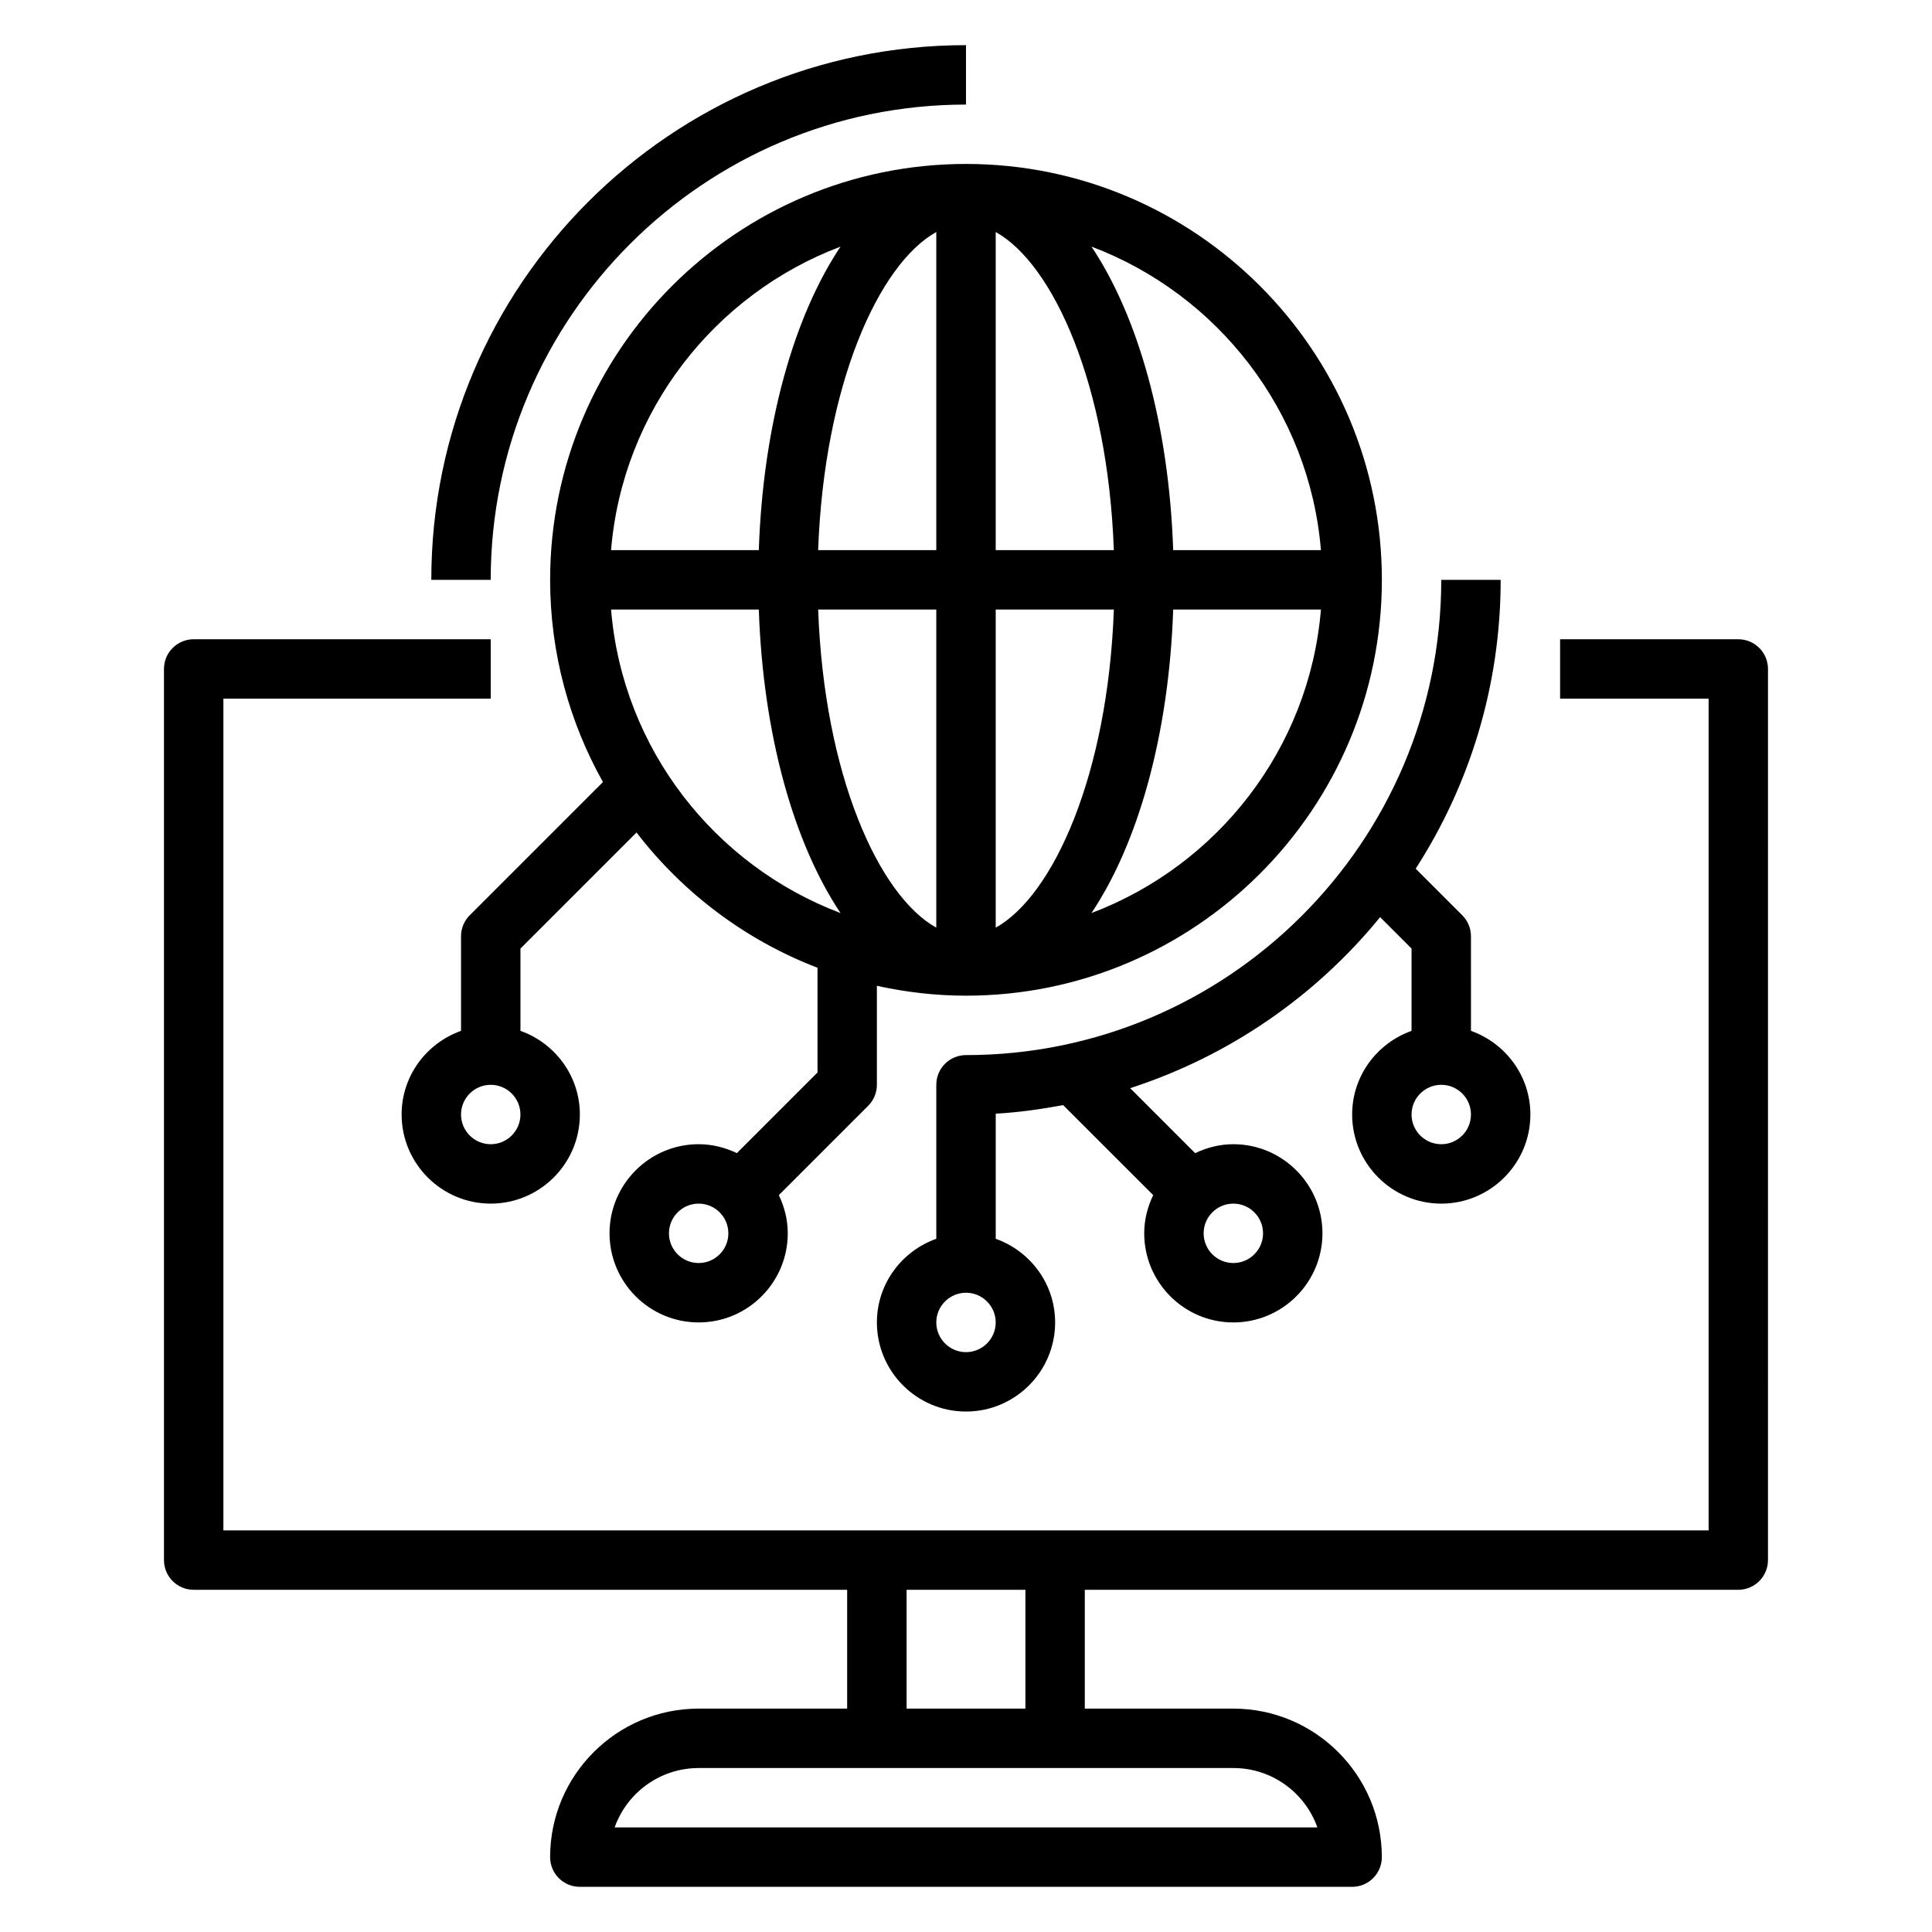
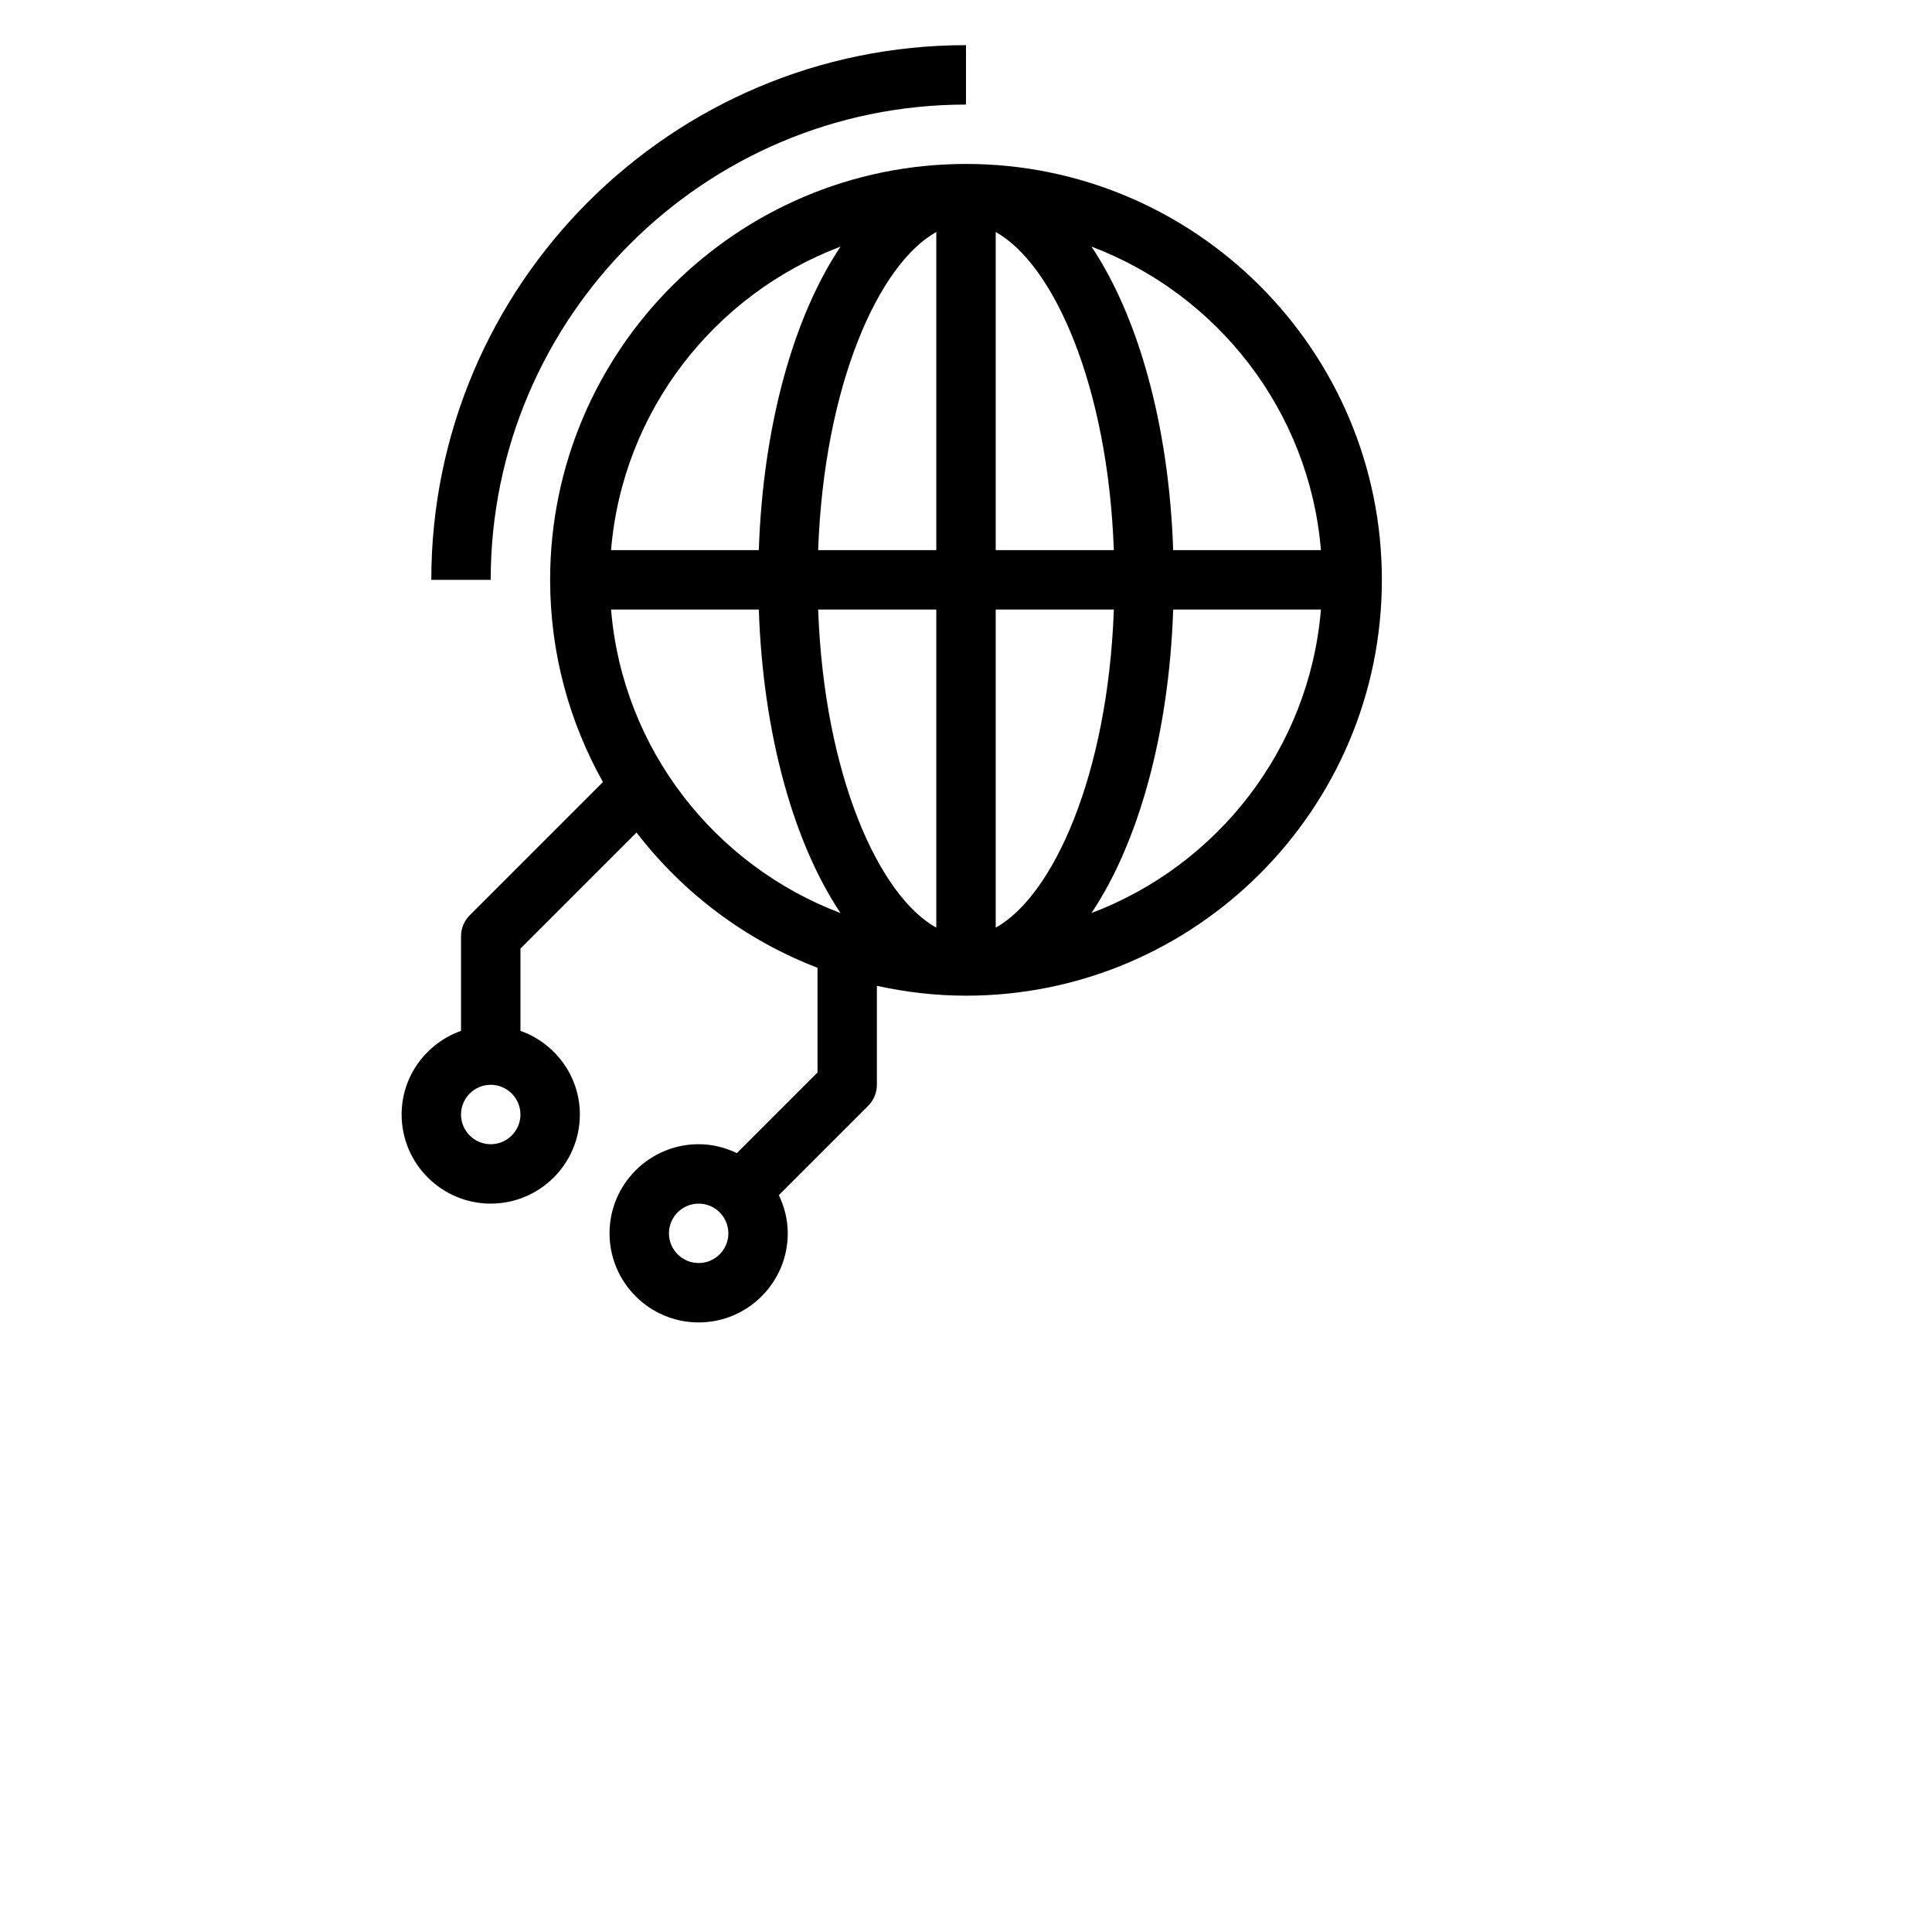
<svg xmlns="http://www.w3.org/2000/svg" fill="#000000" width="800px" height="800px" version="1.1" viewBox="144 144 512 512">
  <g>
    <path d="m400 171.71v-15.746c-78.129 0-141.7 63.566-141.7 141.7h15.742c0-69.445 56.504-125.95 125.95-125.95z" />
    <path d="m289.79 297.66c0 19.453 5.109 37.715 13.996 53.594l-35.305 35.305c-1.48 1.469-2.305 3.477-2.305 5.562v25.066c-9.141 3.258-15.742 11.918-15.742 22.168 0 13.02 10.598 23.617 23.617 23.617s23.617-10.598 23.617-23.617c0-10.25-6.606-18.91-15.742-22.168v-21.805l30.758-30.758c12.297 15.996 28.836 28.496 47.965 35.848v27.75l-21.371 21.371c-3.09-1.477-6.488-2.367-10.129-2.367-13.02 0-23.617 10.598-23.617 23.617 0 13.02 10.598 23.617 23.617 23.617 13.02 0 23.617-10.598 23.617-23.617 0-3.637-0.891-7.039-2.371-10.117l23.68-23.68c1.48-1.473 2.309-3.469 2.309-5.562v-26.23c7.621 1.668 15.508 2.613 23.617 2.613 60.773 0 110.21-49.438 110.21-110.21 0-60.773-49.438-110.21-110.21-110.21-60.773 0-110.21 49.438-110.21 110.21zm-15.742 149.57c-4.336 0-7.871-3.527-7.871-7.871s3.535-7.871 7.871-7.871 7.871 3.527 7.871 7.871-3.535 7.871-7.871 7.871zm55.102 31.488c-4.336 0-7.871-3.527-7.871-7.871s3.535-7.871 7.871-7.871c4.336 0 7.871 3.527 7.871 7.871 0.004 4.344-3.531 7.871-7.871 7.871zm62.977-273.23v84.301h-31.309c1.578-43.848 16.07-75.832 31.309-84.301zm0 100.05v84.301c-15.238-8.469-29.73-40.453-31.305-84.301zm15.746 84.301v-84.301h31.309c-1.578 43.848-16.07 75.832-31.309 84.301zm0-100.05v-84.301c15.238 8.469 29.73 40.453 31.305 84.301zm-41.125-80.434c-12.359 18.484-20.531 47.184-21.656 80.438h-39.156c3.062-36.938 27.461-67.828 60.812-80.438zm-60.809 96.18h39.156c1.125 33.25 9.297 61.953 21.656 80.438-33.355-12.613-57.754-43.504-60.812-80.438zm127.31 80.434c12.359-18.484 20.531-47.184 21.656-80.438h39.156c-3.062 36.938-27.457 67.828-60.812 80.438zm60.812-96.18h-39.156c-1.125-33.25-9.297-61.953-21.656-80.438 33.355 12.613 57.75 43.504 60.812 80.438z" />
-     <path d="m604.67 313.41h-47.23v15.742h39.359v220.42h-393.6v-220.42h70.848v-15.742h-78.723c-4.344 0-7.871 3.527-7.871 7.871v236.16c0 4.352 3.527 7.871 7.871 7.871h173.18v31.488h-39.359c-21.703 0-39.359 17.656-39.359 39.359 0 4.352 3.527 7.871 7.871 7.871h204.67c4.344 0 7.871-3.519 7.871-7.871 0-21.703-17.656-39.359-39.359-39.359h-39.359v-31.488h173.18c4.344 0 7.871-3.519 7.871-7.871l0.004-236.16c0-4.344-3.527-7.871-7.871-7.871zm-111.55 314.88h-186.24c3.25-9.164 12.004-15.742 22.27-15.742h141.7c10.27-0.004 19.023 6.578 22.273 15.742zm-77.375-31.488h-31.488v-31.488h31.488z" />
-     <path d="m400 423.61c-4.344 0-7.871 3.519-7.871 7.871v40.809c-9.141 3.258-15.742 11.918-15.742 22.168 0 13.02 10.598 23.617 23.617 23.617 13.02 0 23.617-10.598 23.617-23.617 0-10.25-6.606-18.91-15.742-22.168v-33.156c6.078-0.332 12.012-1.188 17.871-2.266l23.859 23.852c-1.48 3.086-2.379 6.488-2.379 10.125 0 13.02 10.598 23.617 23.617 23.617 13.02 0 23.617-10.598 23.617-23.617 0-13.02-10.598-23.617-23.617-23.617-3.637 0-7.039 0.898-10.117 2.371l-17.223-17.223c26.254-8.5 49.168-24.402 66.242-45.32l8.328 8.328v21.805c-9.141 3.258-15.742 11.918-15.742 22.168 0 13.02 10.598 23.617 23.617 23.617s23.617-10.598 23.617-23.617c0-10.25-6.606-18.91-15.742-22.168l-0.004-25.066c0-2.086-0.828-4.094-2.305-5.566l-12.344-12.344c14.238-22.094 22.52-48.371 22.52-76.551h-15.742c-0.004 69.445-56.508 125.95-125.95 125.95zm0 78.723c-4.336 0-7.871-3.527-7.871-7.871s3.535-7.871 7.871-7.871 7.871 3.527 7.871 7.871-3.535 7.871-7.871 7.871zm78.719-31.488c0 4.344-3.535 7.871-7.871 7.871-4.336 0-7.871-3.527-7.871-7.871s3.535-7.871 7.871-7.871c4.336 0 7.871 3.523 7.871 7.871zm47.23-23.617c-4.336 0-7.871-3.527-7.871-7.871s3.535-7.871 7.871-7.871c4.336 0 7.871 3.527 7.871 7.871 0.004 4.344-3.531 7.871-7.871 7.871z" />
  </g>
</svg>